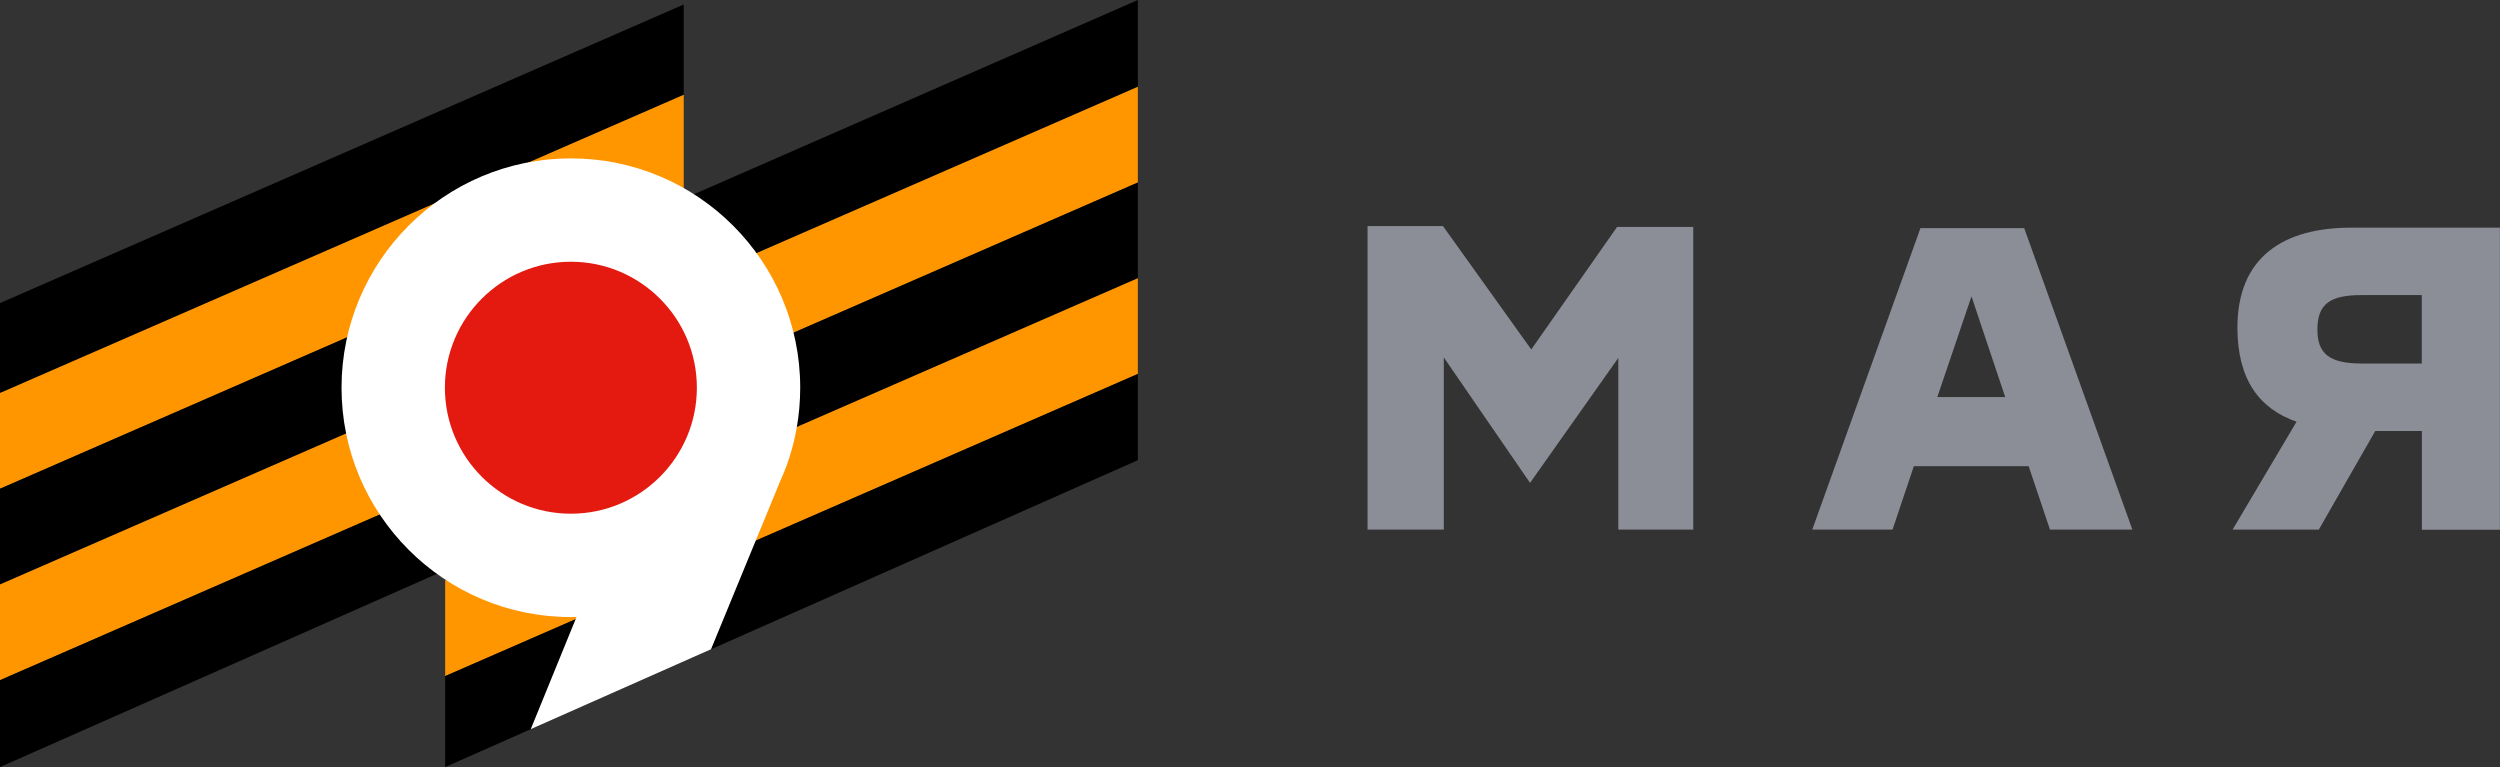
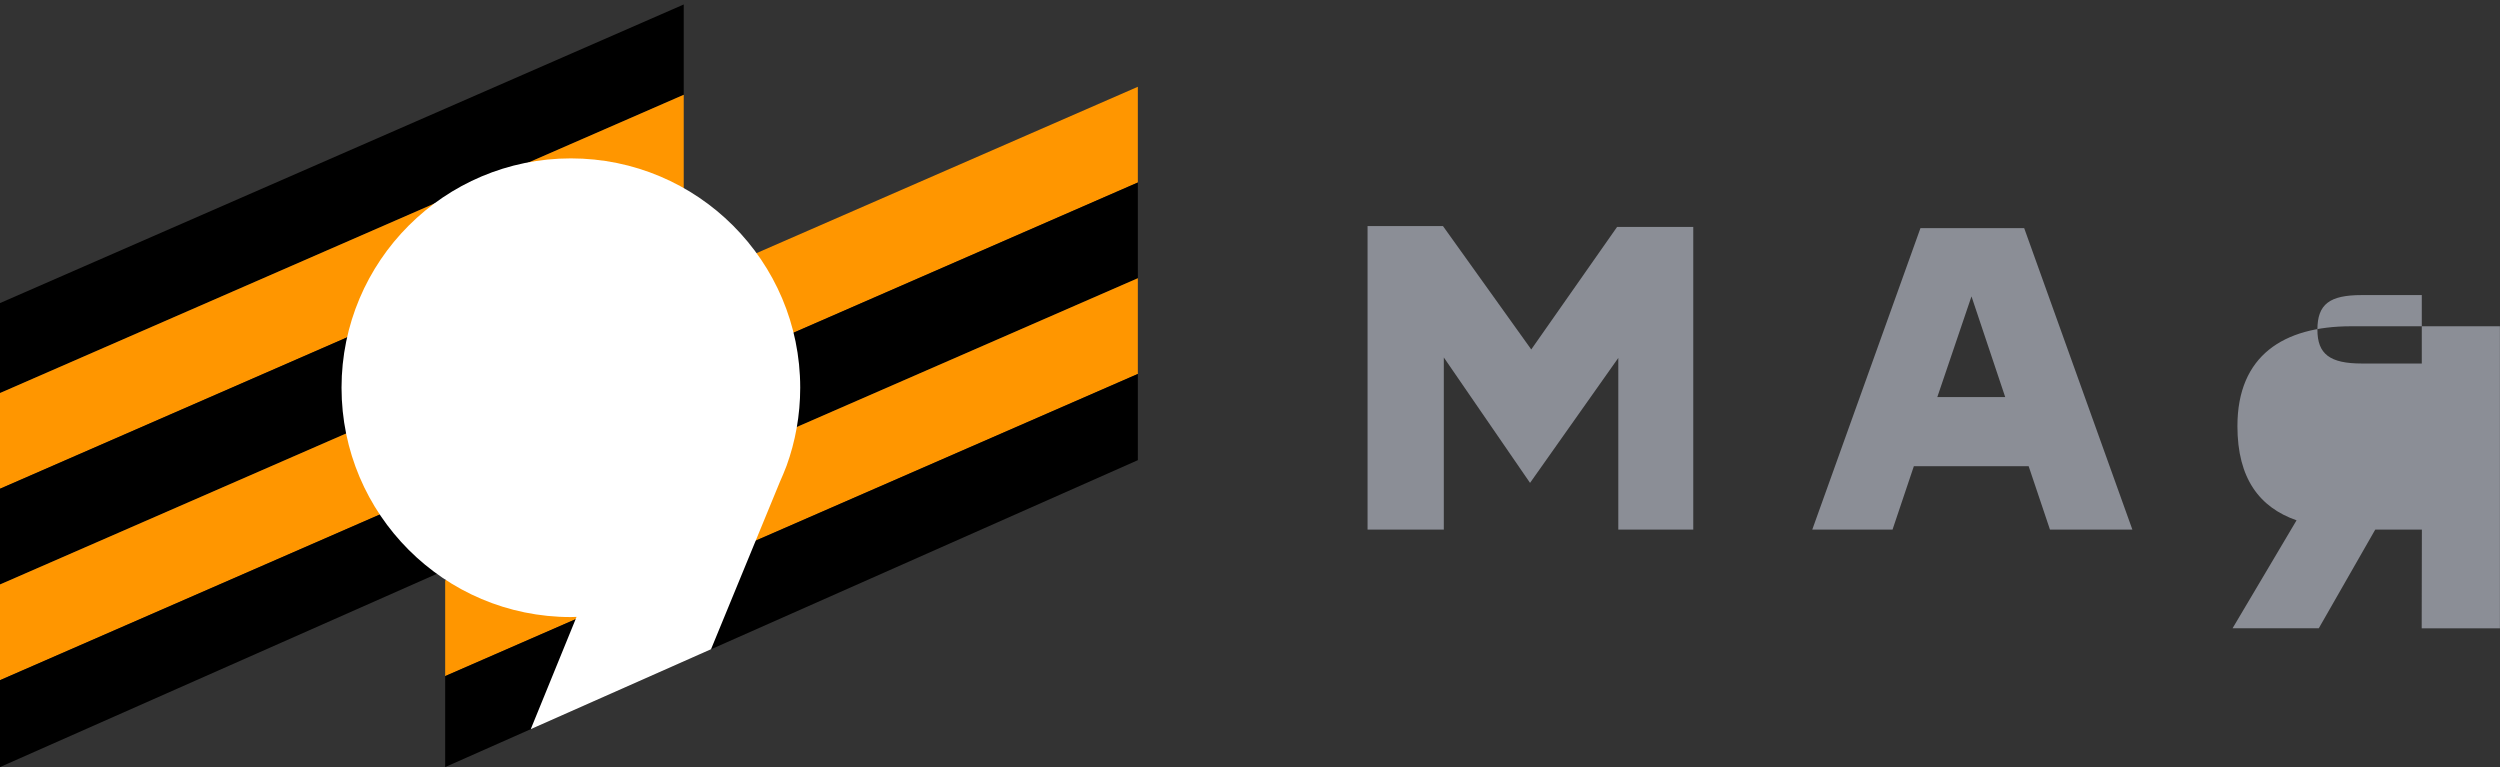
<svg xmlns="http://www.w3.org/2000/svg" id="_Слой_2" data-name="Слой 2" viewBox="0 0 268.49 82.38">
  <rect x="0" y="0" width="268.49" height="82.38" fill="#333333" stroke="none" />
  <defs>
    <style> .cls-1 { fill: #fff; } .cls-1, .cls-2, .cls-3 { fill-rule: evenodd; } .cls-2 { fill: #e41910; } .cls-3, .cls-4 { fill: #8b8e96; } .cls-5 { fill: #ff9600; } </style>
  </defs>
  <g id="_Слой_1-2" data-name="Слой 1">
    <g>
      <g>
        <polygon class="cls-3" points="146.87 24.28 154.97 24.28 164.45 37.53 173.67 24.37 181.85 24.37 181.85 56.88 173.8 56.88 173.8 38.44 164.32 51.86 155.06 38.39 155.06 56.88 146.87 56.88 146.87 24.28" />
-         <path class="cls-4" d="M260.1,56.88v-10.59h-5.01l-6.06,10.59h-9.26l6.87-11.59c-3.96-1.38-6.35-4.48-6.35-10.11,0-7.59,4.96-10.73,12.21-10.73h15.98v32.44h-8.4ZM248.88,35.41c0,2.62,1.34,3.63,4.77,3.63h6.44v-7.35h-6.44c-3.44,0-4.77.95-4.77,3.72Z" />
+         <path class="cls-4" d="M260.1,56.88h-5.01l-6.06,10.59h-9.26l6.87-11.59c-3.96-1.38-6.35-4.48-6.35-10.11,0-7.59,4.96-10.73,12.21-10.73h15.98v32.44h-8.4ZM248.88,35.41c0,2.62,1.34,3.63,4.77,3.63h6.44v-7.35h-6.44c-3.44,0-4.77.95-4.77,3.72Z" />
        <path class="cls-4" d="M229.02,56.88h-8.86l-2.29-6.81h-12.33l-2.29,6.81h-8.62l11.62-32.38h11.14l11.62,32.38ZM215.35,42.64l-3.62-10.81-3.67,10.81h7.28Z" />
      </g>
      <g>
        <g>
          <polygon points="73.43 .48 0 32.55 0 42.21 73.43 10.18 73.43 .48" />
          <polygon class="cls-5" points="73.43 10.18 0 42.21 0 52.49 73.43 20.46 73.43 10.18" />
          <polygon points="73.43 20.46 0 52.49 0 62.77 73.43 30.74 73.43 20.46" />
          <polygon class="cls-5" points="0 62.77 0 73.05 73.43 41.02 73.43 30.74 0 62.77" />
          <polygon points="0 82.38 73.43 49.9 73.43 41.02 0 73.05 0 82.38" />
        </g>
        <g>
-           <polygon points="122.2 0 47.81 32.55 47.81 41.77 122.2 9.32 122.2 0" />
          <polygon class="cls-5" points="122.2 9.32 47.81 41.77 47.81 52.05 122.2 19.6 122.2 9.32" />
          <polygon points="122.2 19.6 47.81 52.05 47.81 62.33 122.2 29.88 122.2 19.6" />
          <polygon class="cls-5" points="47.81 62.33 47.81 72.61 122.2 40.16 122.2 29.88 47.81 62.33" />
          <polygon points="47.81 82.38 122.2 49.42 122.2 40.16 47.81 72.61 47.81 82.38" />
        </g>
        <path class="cls-1" d="M84.47,50.04h0c.95-2.62,1.47-5.45,1.47-8.4,0-13.6-11.03-24.63-24.63-24.63s-24.63,11.03-24.63,24.63,11.03,24.63,24.63,24.63c.21,0,.41-.01.61-.02l-4.92,12.06,19.36-8.58,7.39-17.96c.25-.56.49-1.13.71-1.71v-.02Z" />
-         <path class="cls-2" d="M61.31,28.11c7.47,0,13.53,6.06,13.53,13.53s-6.06,13.53-13.53,13.53-13.53-6.06-13.53-13.53,6.06-13.53,13.53-13.53" />
      </g>
    </g>
  </g>
</svg>